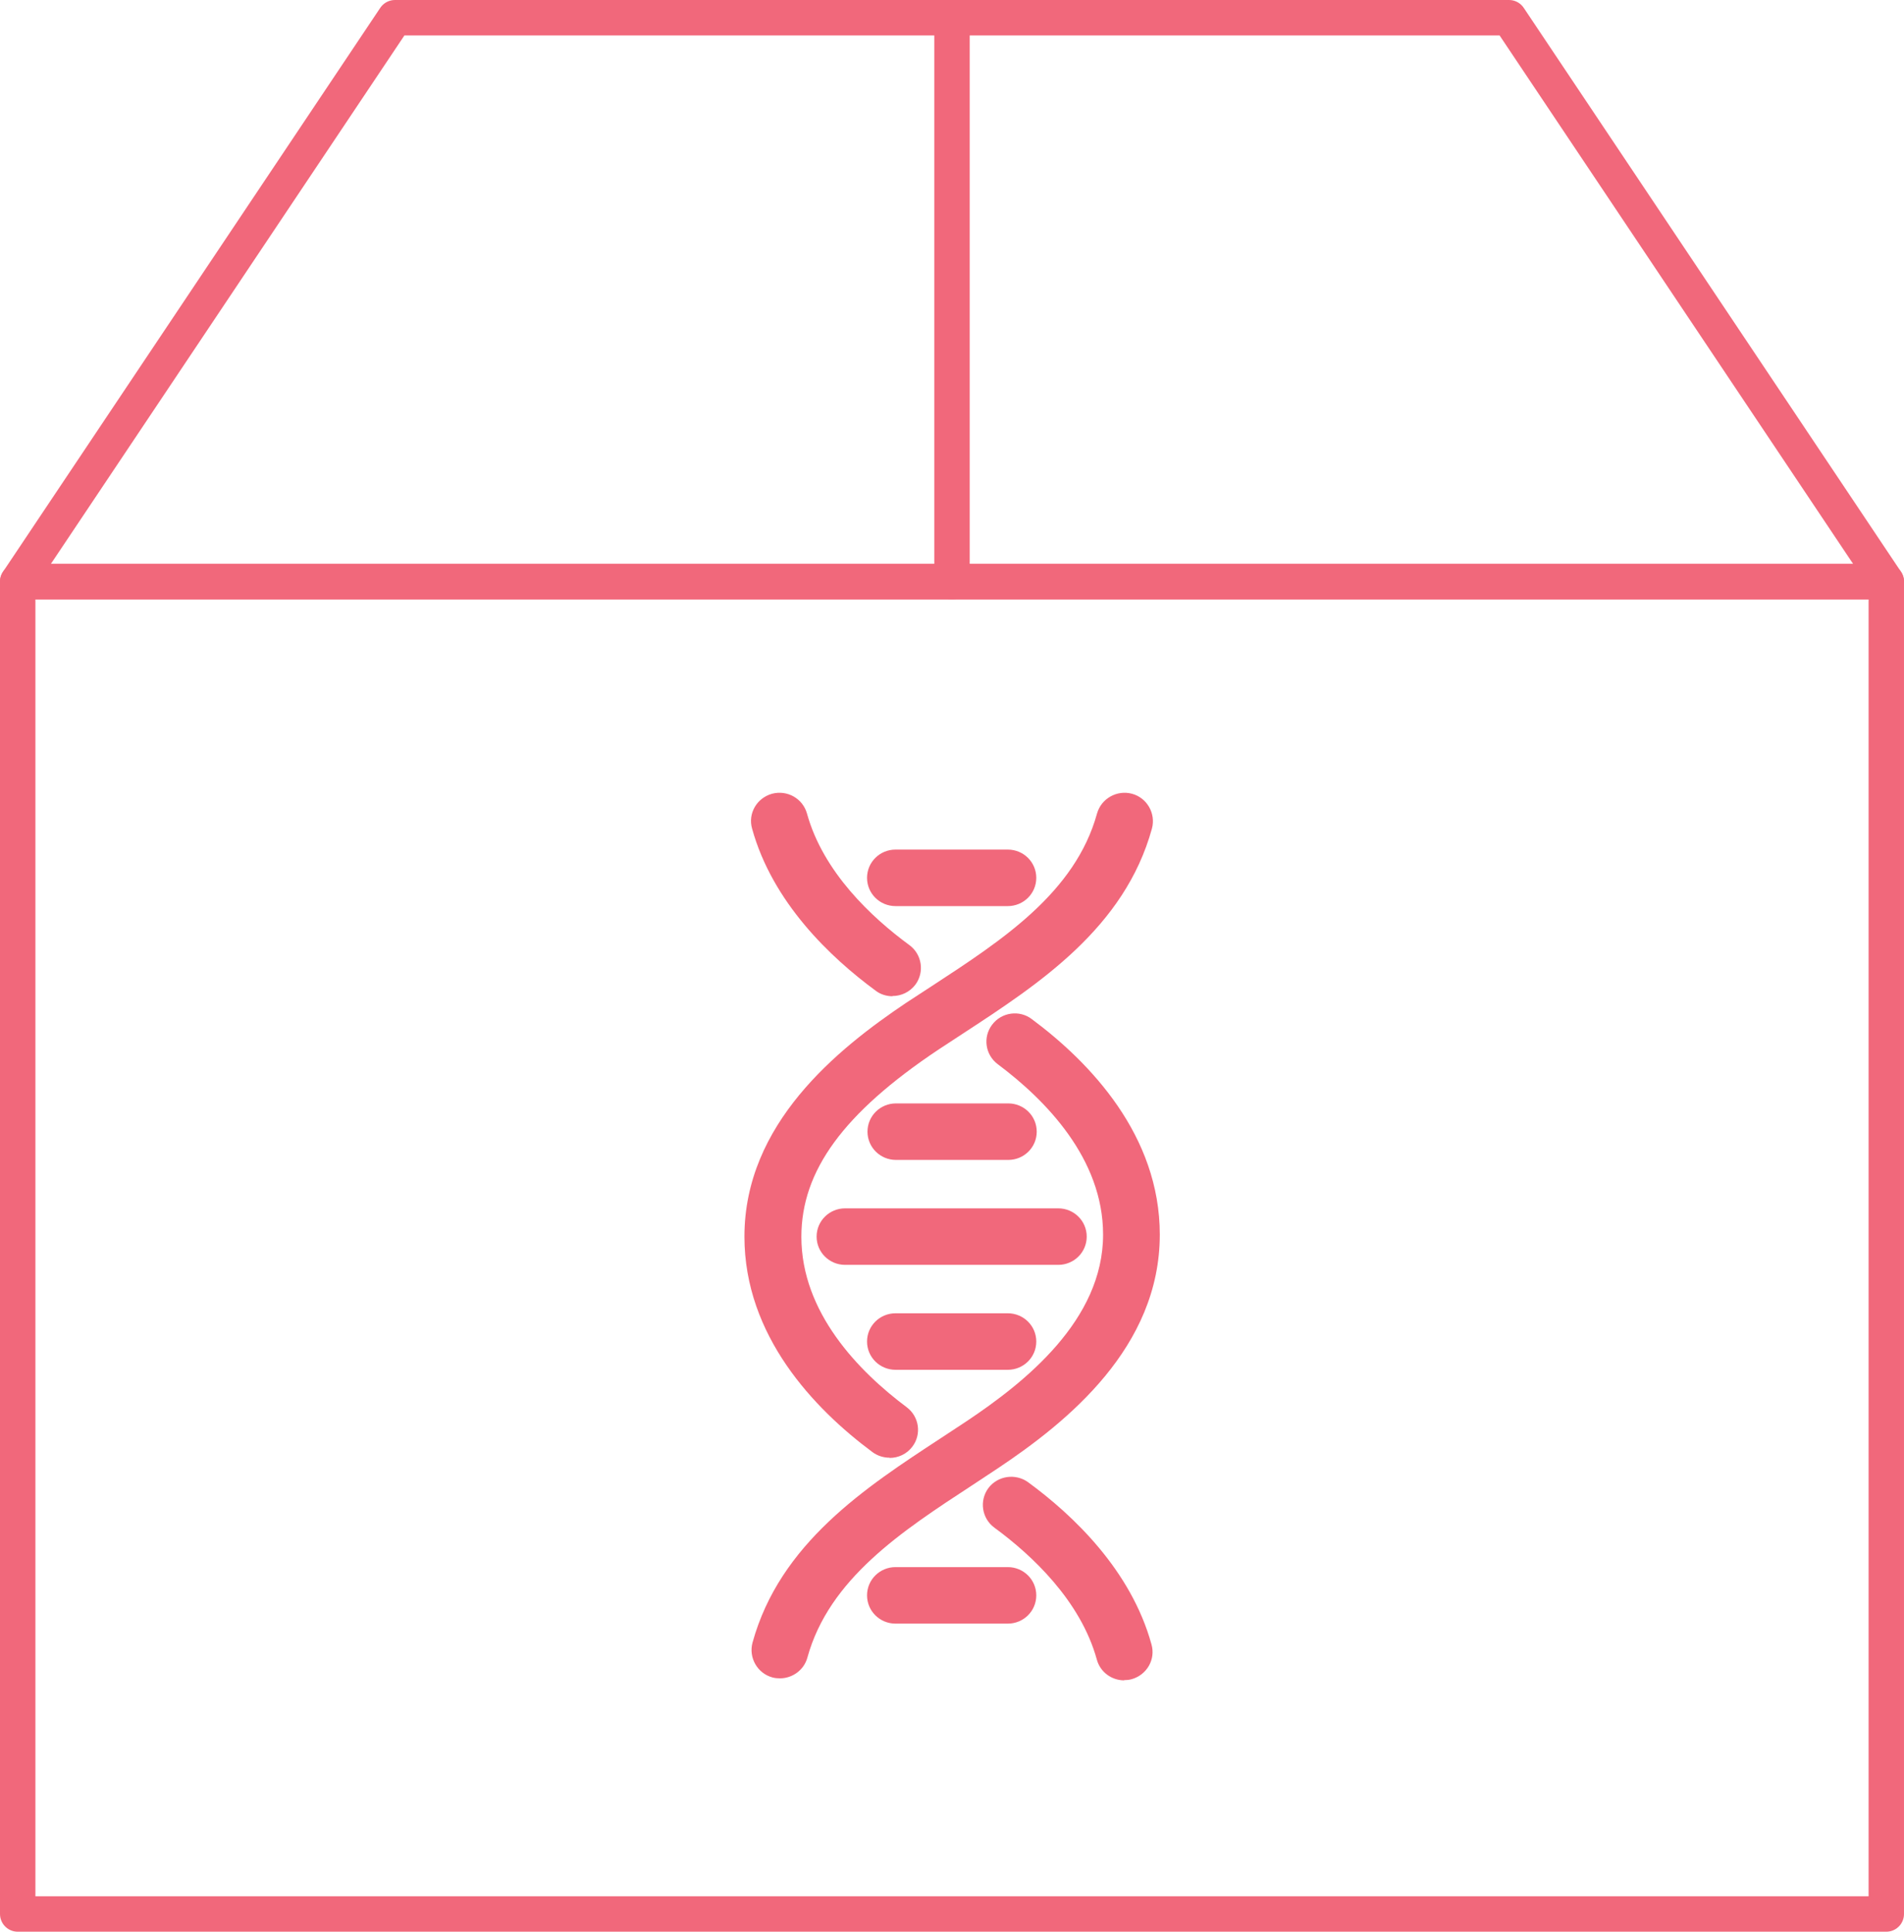
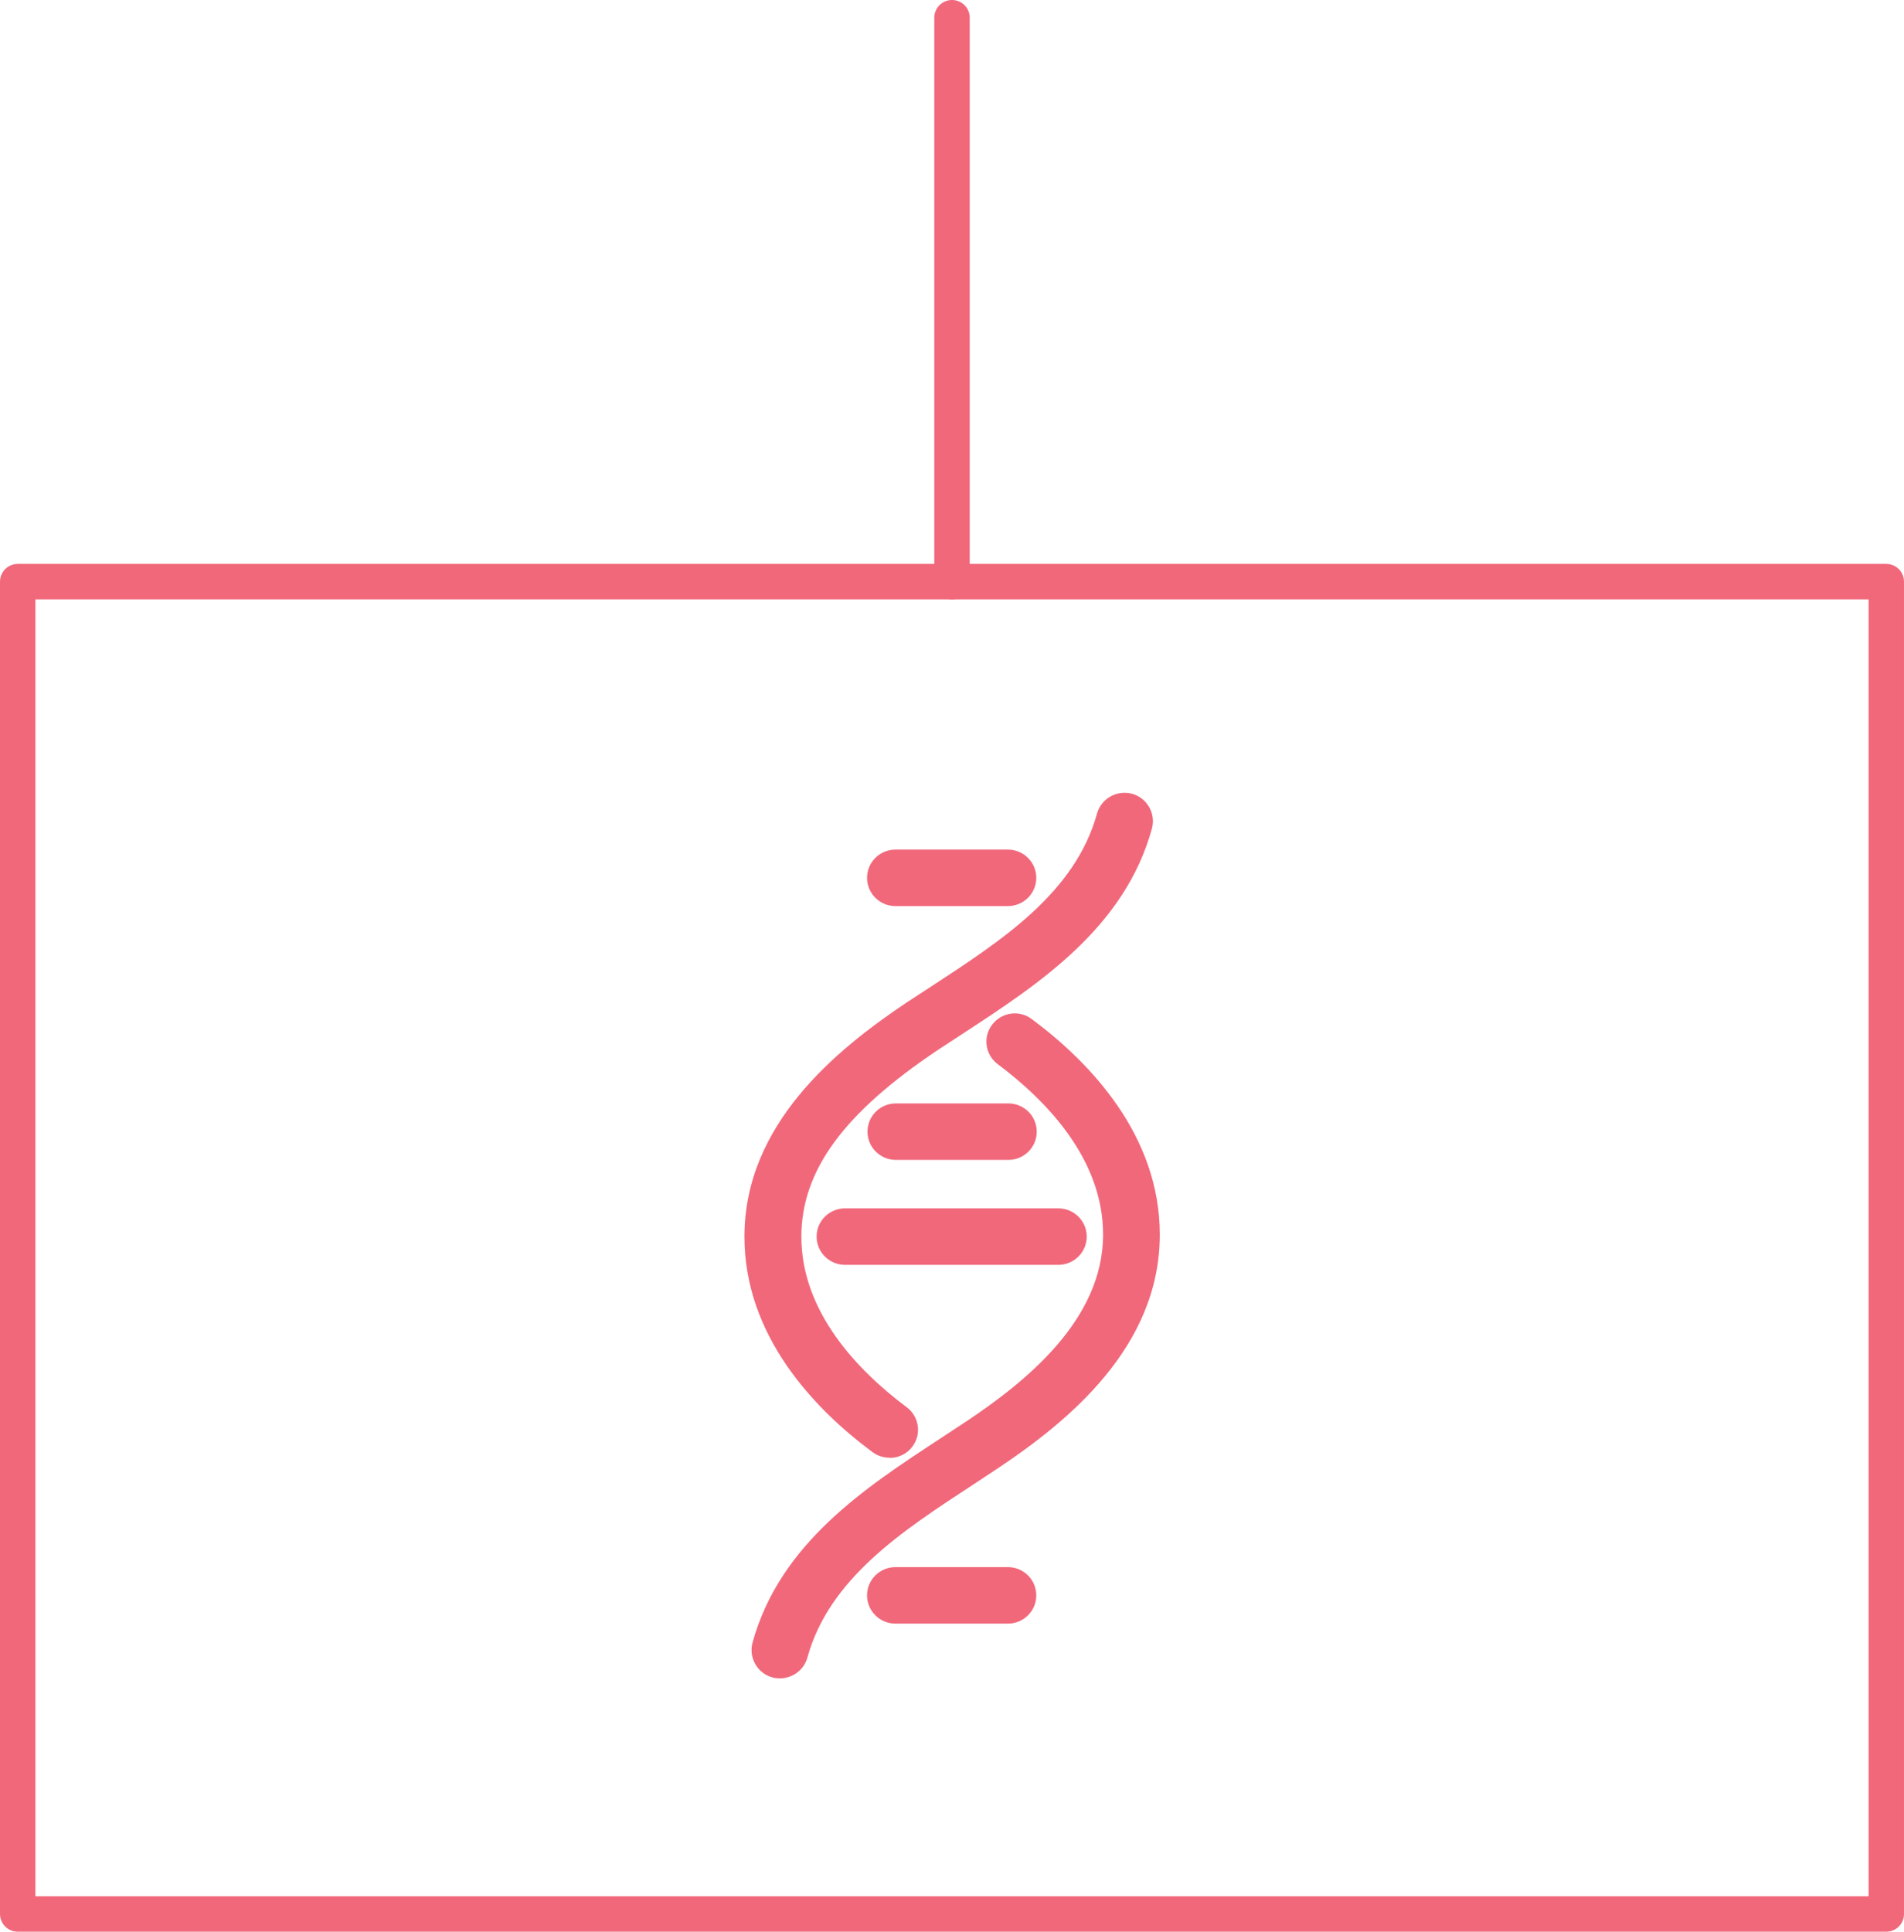
<svg xmlns="http://www.w3.org/2000/svg" id="Layer_2" viewBox="0 0 84.94 86.15" width="84.94" height="86.15" x="0" y="0">
  <defs>
    <style>.cls-1{fill:none;stroke:#f1687b;stroke-linecap:round;stroke-linejoin:round;stroke-width:1.58px;}.cls-2{fill:#f1687b;}</style>
  </defs>
  <g id="Layer_1-2">
    <g>
      <g>
        <g>
-           <path class="cls-2" d="M50.15,74.94c-.56,0-1.07-.37-1.22-.93-.72-2.61-2.88-4.64-4.57-5.88-.56-.41-.68-1.2-.27-1.76,.42-.56,1.21-.67,1.77-.27,2.01,1.47,4.6,3.93,5.51,7.24,.19,.67-.21,1.36-.89,1.55-.11,.03-.22,.04-.33,.04Z" />
          <g>
            <path class="cls-2" d="M34.79,74.85c-.11,0-.22-.01-.33-.04-.67-.18-1.07-.88-.89-1.55,1.22-4.43,5.04-6.92,8.4-9.12l1.14-.75c2.62-1.75,6.1-4.51,6.1-8.33,0-3.39-2.56-6-4.7-7.6-.56-.42-.67-1.21-.25-1.76,.42-.56,1.22-.67,1.77-.25,2.61,1.94,5.71,5.19,5.71,9.61,0,5.03-4.12,8.35-7.22,10.42l-1.15,.76c-3.14,2.05-6.38,4.17-7.35,7.68-.15,.56-.67,.93-1.22,.93Z" />
            <path class="cls-2" d="M39.68,65.01c-.26,0-.53-.08-.76-.25-2.61-1.94-5.71-5.19-5.71-9.61,0-5.02,4.12-8.35,7.22-10.43l1.15-.75c3.14-2.05,6.39-4.17,7.36-7.69,.19-.67,.89-1.06,1.56-.88,.67,.18,1.07,.88,.89,1.55-1.22,4.43-5.04,6.93-8.41,9.13l-1.13,.74c-4.22,2.82-6.1,5.39-6.1,8.34,0,3.38,2.56,6,4.7,7.6,.56,.42,.67,1.21,.25,1.76-.25,.33-.63,.5-1.01,.5Z" />
          </g>
-           <path class="cls-2" d="M39.81,44.43c-.26,0-.53-.08-.75-.25-2.01-1.48-4.6-3.93-5.51-7.23-.19-.67,.21-1.36,.89-1.55,.68-.18,1.37,.21,1.56,.88,.72,2.61,2.88,4.63,4.57,5.87,.56,.41,.68,1.2,.27,1.76-.25,.33-.63,.51-1.02,.51Z" />
        </g>
        <path class="cls-2" d="M47.21,56.41h-9.51c-.7,0-1.27-.56-1.27-1.26s.57-1.26,1.27-1.26h9.51c.7,0,1.27,.56,1.27,1.26s-.57,1.26-1.27,1.26Z" />
        <path class="cls-2" d="M44.98,51.73h-5.01c-.7,0-1.27-.56-1.27-1.26s.57-1.26,1.27-1.26h5.01c.7,0,1.27,.56,1.27,1.26s-.57,1.26-1.27,1.26Z" />
-         <path class="cls-2" d="M44.96,61.09h-5.01c-.7,0-1.27-.56-1.27-1.26s.57-1.26,1.27-1.26h5.01c.7,0,1.27,.56,1.27,1.26s-.57,1.26-1.27,1.26Z" />
        <path class="cls-2" d="M44.96,72.41h-5.01c-.7,0-1.27-.56-1.27-1.26s.57-1.26,1.27-1.26h5.01c.7,0,1.27,.56,1.27,1.26s-.57,1.26-1.27,1.26Z" />
        <path class="cls-2" d="M44.96,40.41h-5.01c-.7,0-1.27-.56-1.27-1.26s.57-1.26,1.27-1.26h5.01c.7,0,1.27,.56,1.27,1.26s-.57,1.26-1.27,1.26Z" />
      </g>
      <rect class="cls-1" x=".79" y="25.94" width="83.36" height="59.42" />
-       <polygon class="cls-1" points="67.32 .79 17.62 .79 .79 25.94 84.15 25.94 67.32 .79" />
      <line class="cls-1" x1="42.47" y1="25.94" x2="42.47" y2=".79" />
    </g>
  </g>
</svg>